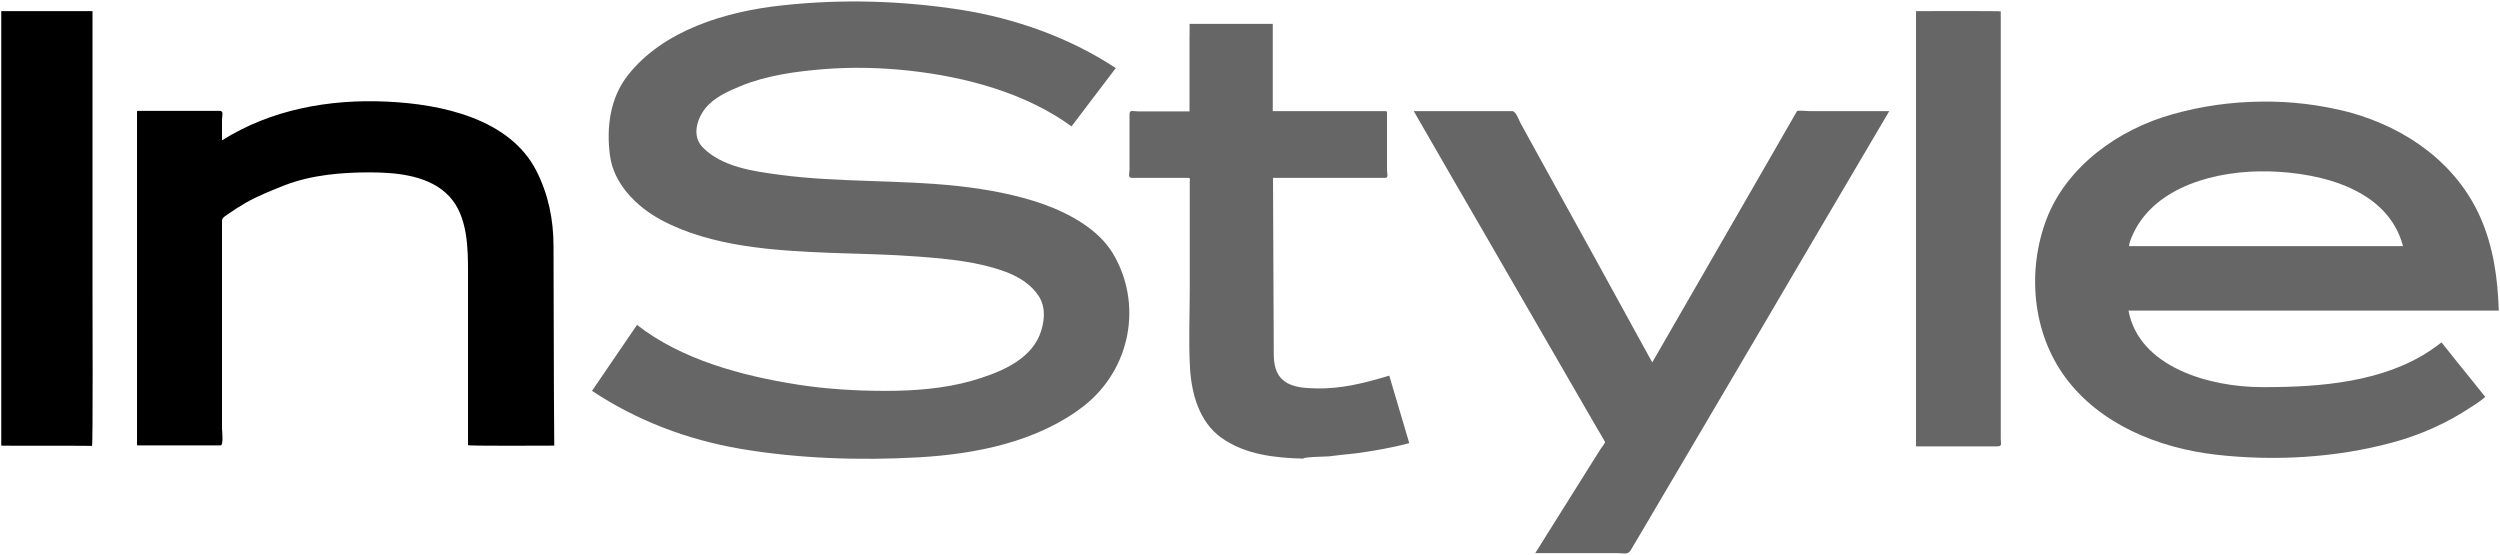
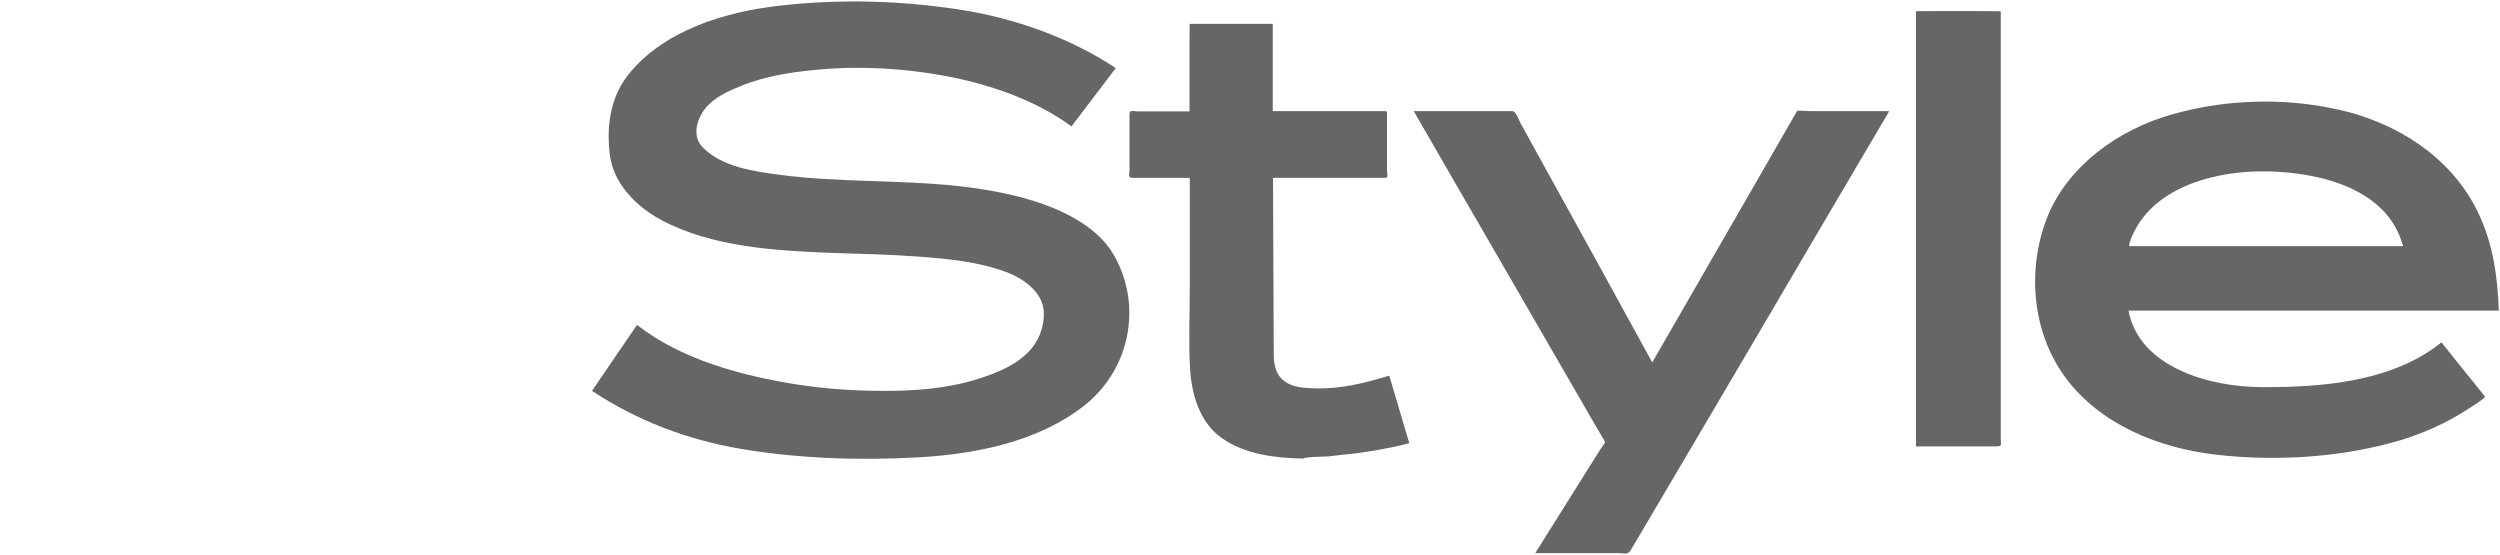
<svg xmlns="http://www.w3.org/2000/svg" xml:space="preserve" style="enable-background:new 0 0 1000 221.9;" viewBox="0 0 1000 221.9" y="0px" x="0px" id="svg5065" version="1.1">
  <style type="text/css">
	.st0{fill:#666666;}
</style>
  <g transform="translate(339.505,-421.052)" id="layer1">
    <path d="M24.1,449.3c-11.3-1.2-22.7-1.5-34-0.6c-11.2,0.9-23,2.5-33.4,6.8c-5.1,2.1-10.5,4.5-14,8.8   c-3.4,4.2-5.5,11-1.3,15.5c7.6,8,20.5,9.8,31.2,11.2c23.6,3.1,47.7,1.9,71.4,4.5c11.5,1.3,23,3.4,33.8,7.2   c10.6,3.8,22.1,10.1,27.9,19.8c11.9,20,7.2,46-11.5,60.8C75.8,597.7,51,602.7,27.7,604c-23.4,1.3-47.7,0.5-70.9-3.4   c-21.6-3.7-41.5-11.3-59.5-23.2c6-8.8,12-17.6,18-26.4c17.7,13.9,42,20.4,64.3,23.9c11.6,1.8,23.4,2.5,35.2,2.5   c11.4,0,23.3-0.9,34.3-4c10.4-3,22.9-7.8,27.2-18.2c1.9-4.7,2.7-10.6,0-15.2c-3-5-8-8.1-13.5-10.2c-11.1-4.1-23-5.2-34.8-6.1   c-11.7-0.9-23.5-1.1-35.2-1.5c-22.6-0.9-47.8-2.4-67.9-13.2c-10-5.4-18.9-14.5-20.4-25.6c-1.5-11.1-0.1-23,7.1-32.2   c14.1-18,39.1-25.6,61.8-28c23.7-2.6,47.5-1.9,71,1.7c22,3.4,44.2,11.3,62.4,23.4c-5.9,7.8-11.8,15.5-17.7,23.3   C70.7,458.2,46.8,451.8,24.1,449.3" class="st0" id="path6969" />
    <path d="M192,603.6c-1.4,0.1-10.1,0.2-10.2,0.9c-11.5-0.3-23.2-1.6-32.7-8.3c-9-6.4-12-17.8-12.6-27.9   c-0.6-10.7-0.1-21.4-0.1-32.1v-42.4c0-1.1,0.4-1.6-0.8-1.6h-11h-11.3c-1.8,0-1-1.8-1-3.3v-22.1c0-2,1.3-1.2,3.3-1.2h12.8h5.4h2.5   V460v-24c0-0.7,0.1-5.5,0-5.4c-0.1,0,5.3,0,6.3,0c8.2,0,25.7,0,27,0v9.9v22.9v2.1h8.9h26.1h9.1c1.7,0,1.6-0.2,1.6,1.5v22.2   c0,1.1,0.7,3-0.7,3H207h-26.1h-11.2c0.1,23.4,0.2,46.8,0.3,70.3c0,4,0.6,8.2,4.1,10.9c3.4,2.7,8.5,2.9,12.7,3   c10.1,0.3,19.8-2.2,29.4-5.1c2.7,9,5.3,18,8,27c-7,1.9-14.3,3.1-21.4,4.1C199.2,602.7,195.6,603.2,192,603.6" class="st0" id="path6967" />
    <path d="M335.7,602.3l-18.4,31.2c-1.5,2.5-3,5.1-4.5,7.6c-1.2,2-2.7,1.2-5.2,1.2h-33   c7-11.2,14-22.3,21-33.5c1.7-2.7,3.4-5.4,5.1-8.1c0.2-0.3,2-2.6,1.8-2.9c-1-1.8-2-3.5-3.1-5.3c-14.9-25.8-29.9-51.7-44.8-77.5   c-9.6-16.5-19.1-33-28.6-49.5h39.4c1.5,0,2.6,3.5,3.2,4.6c2.8,5,5.5,10.1,8.3,15.1c14.4,26,28.7,52,43,78.1c0.5,0.9,1,1.8,1.5,2.7   c12.8-22.3,25.7-44.5,38.5-66.8c6.1-10.6,12.2-21.2,18.3-31.8c0.4-0.6,0.7-1.3,1.1-1.9c0.2-0.4,4.5,0,5,0h25.3h6.6   c-9.6,16.3-19.2,32.6-28.8,48.9C370.2,543.7,353,573,335.7,602.3" class="st0" id="path6965" />
    <path d="M459.4,599.6h-23.6h-8.5c-0.6,0-0.4-0.2-0.4-0.7v-24.4v-98v-51c3.3,0,33.9-0.1,33.9,0.1v21v96.7   v41.6v11.7C460.8,598.4,461.5,599.6,459.4,599.6" class="st0" id="path6963" />
    <path d="M565,461.7c-12,0.1-23.9,1.8-35.3,5c-22.1,6.1-42.6,21.1-50.6,42c-7.8,20.5-5.8,45.3,7.6,63.4   c13.7,18.5,36.8,28.1,60,30.8c23.3,2.7,48,1.3,70.6-4.8c11.2-3,22-7.8,31.6-14.2c0.7-0.4,5.9-3.8,5.6-4.2c-1.7-2.2-3.5-4.3-5.2-6.5   c-4.1-5.1-8.2-10.1-12.2-15.2c-1.4,1.1-2.9,2.2-4.4,3.2c-18.8,12.6-43.7,14.7-66.1,14.7h-1.3c-21,0-49.2-8-53.4-30.6h0h74.4H660   c-0.4-12.8-2.1-25.4-7.4-37.4c-9.5-21.3-29.1-35.5-52.2-41.9C588.9,463,576.9,461.5,565,461.7z M563.9,489.6c1.4,0,2.8,0,4.2,0   c21.7,0.6,47.7,7.5,53.6,29.9h-27.1h-82.5c0.1-0.6,0.2-1.3,0.4-1.9C519.6,497.6,542.9,490,563.9,489.6z" class="st0" id="path6961" />
-     <path d="M-339,599.3v-19.9v-96.1v-57.8h36.5v18.6v95.5c0,3.7,0.2,59.8-0.2,59.8C-306.1,599.3-339,599.4-339,599.3" id="path6957" />
-     <path d="M-152.3,599.1V561v-30.4c0-10,0-23-7.5-31c-7.7-8.3-20.7-9.6-31.8-9.6c-11.3,0-23.2,1-33.9,5.1   c-5.3,2.1-10.6,4.2-15.6,7c-2.6,1.5-5.1,3.1-7.5,4.8c-1.3,0.9-2.1,1.3-2.1,2.7v82.9c0,1,0.7,6.7-0.6,6.7h-22.4h-9.9   c-1,0-1.1,0.2-1.1-0.6V589v-93.6v-29.2c0-0.8-0.1-0.8,0.7-0.8h9.3h23.1c1.7,0,0.9,2,0.9,3.4v8.4c19.5-12.3,42.8-16.6,66-15.5   c22,1,49.1,6.9,59.7,27.6c4.9,9.6,6.9,19.7,6.9,30.3c0,12.1,0.1,24.2,0.1,36.3c0,14.5,0.1,28.9,0.2,43.4   C-121.1,599.3-152.3,599.5-152.3,599.1" id="path6890" />
  </g>
</svg>